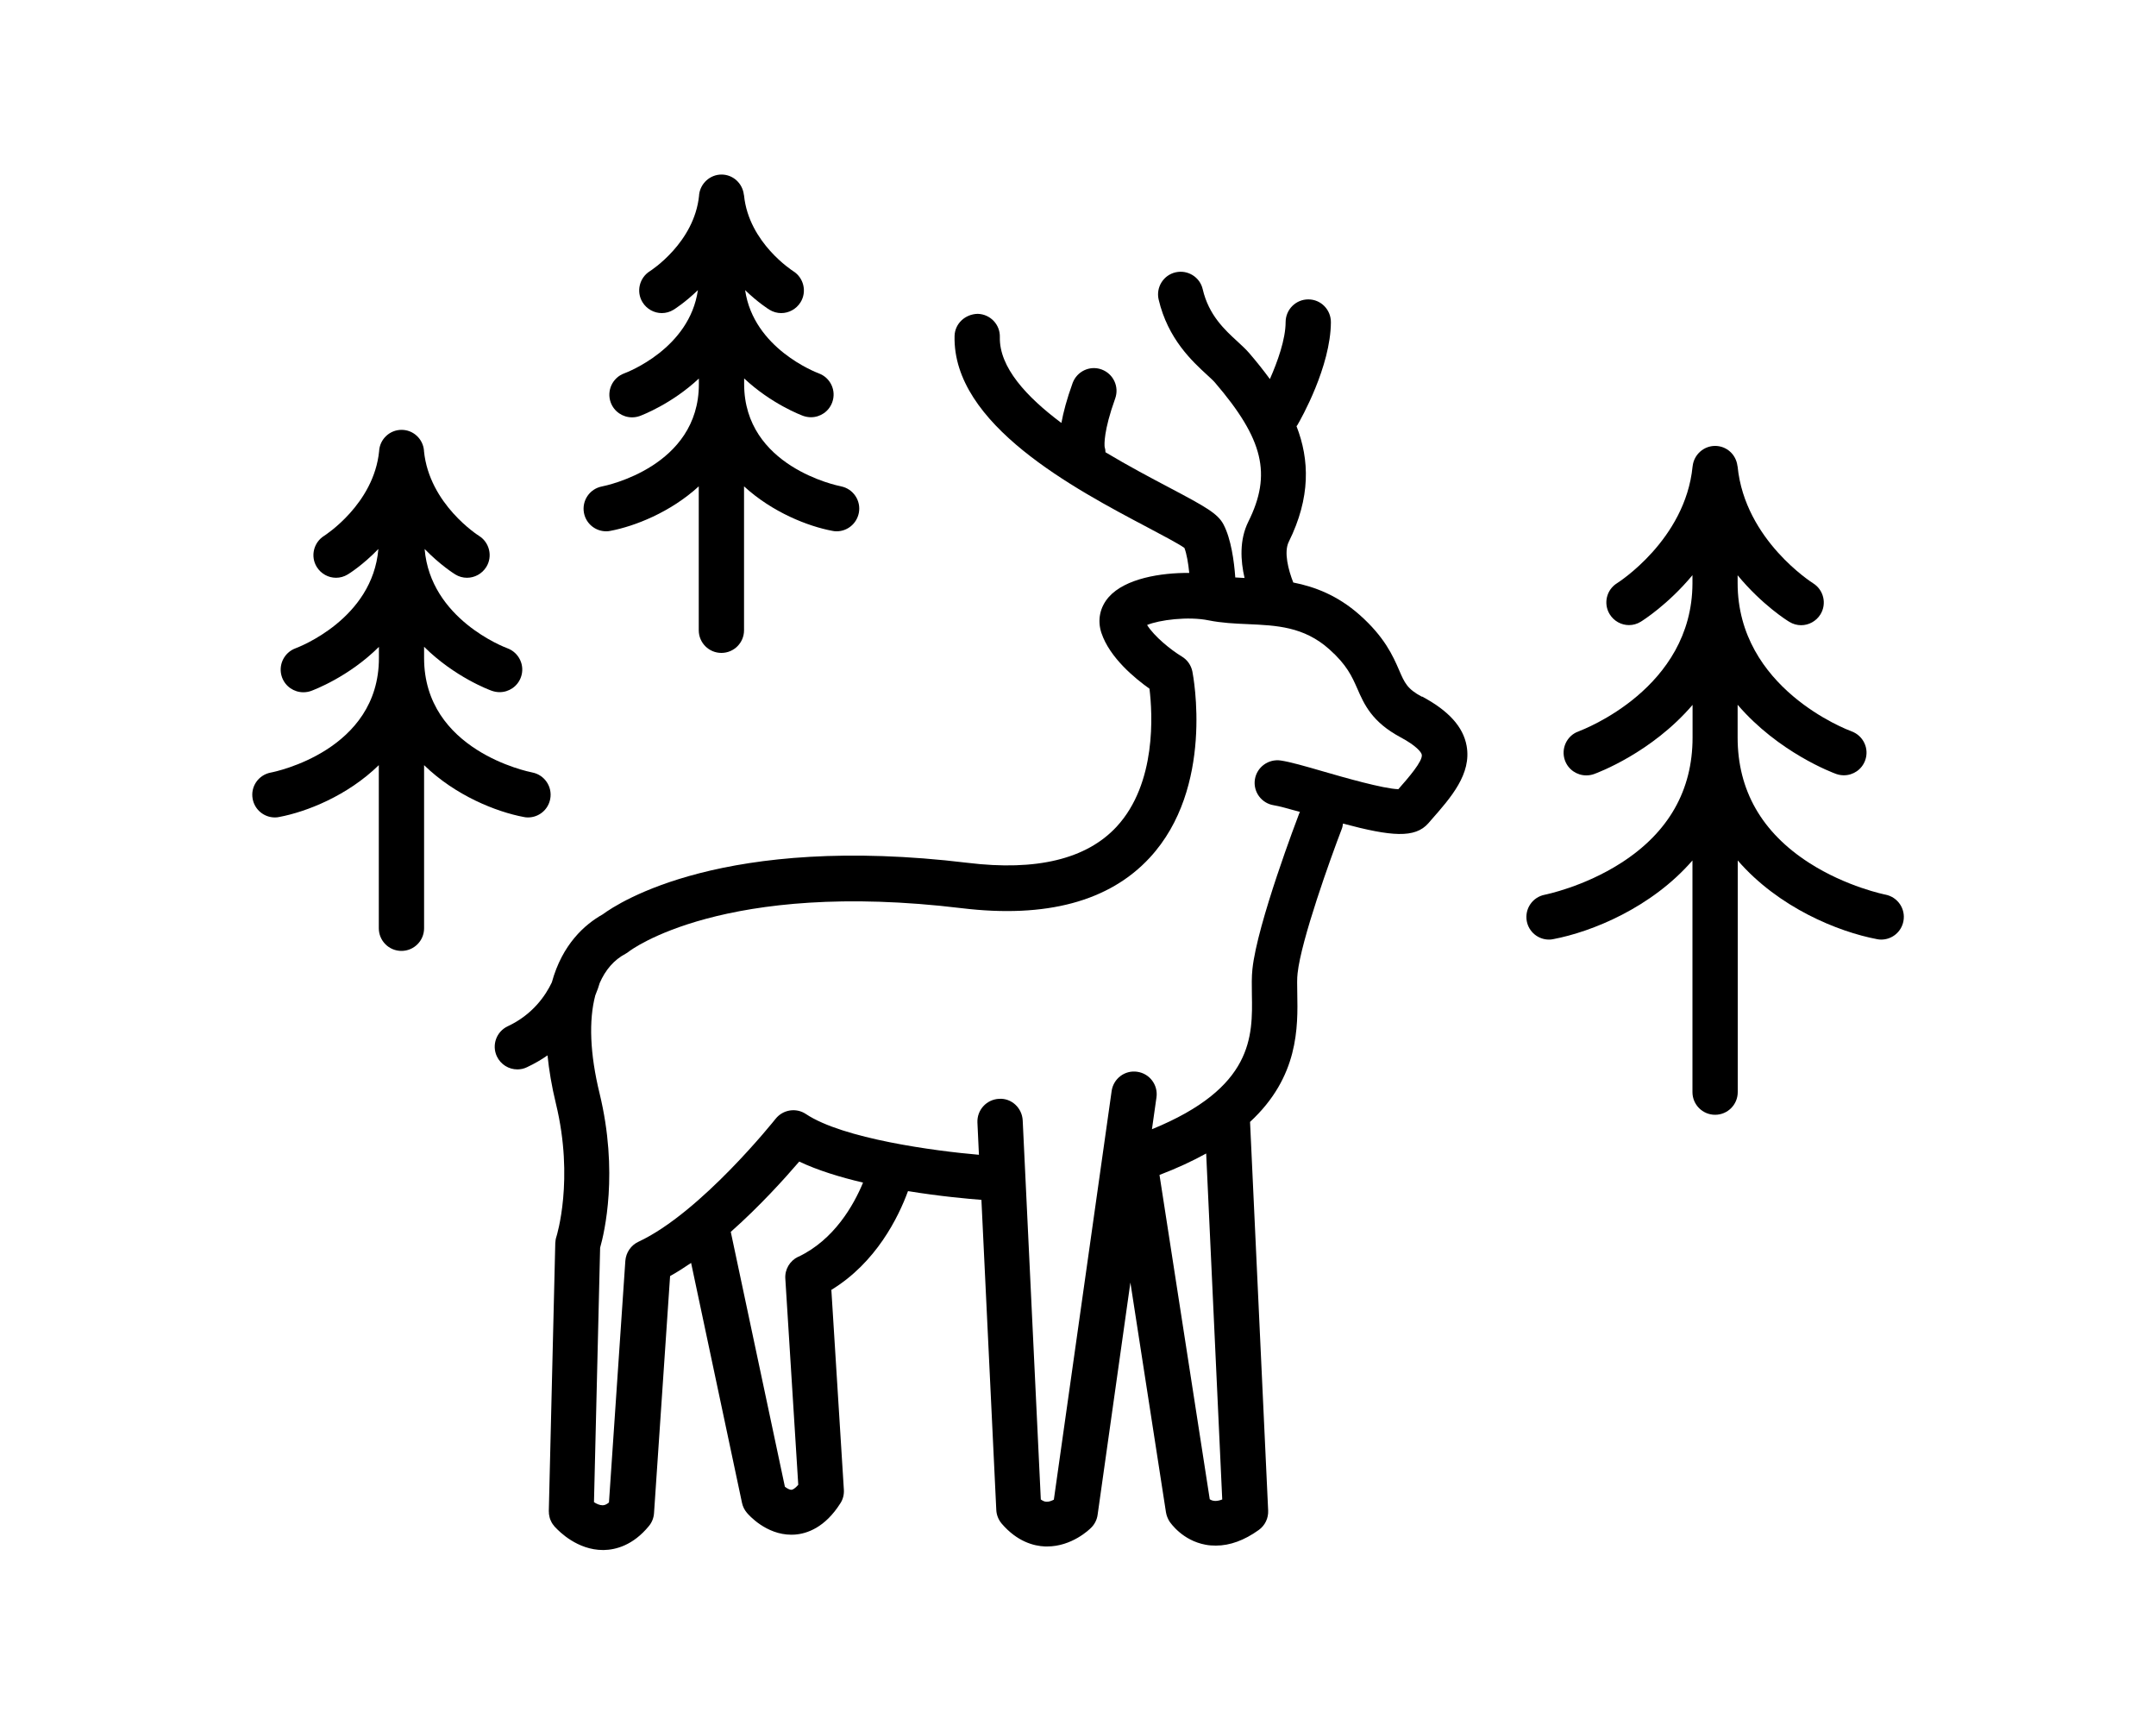
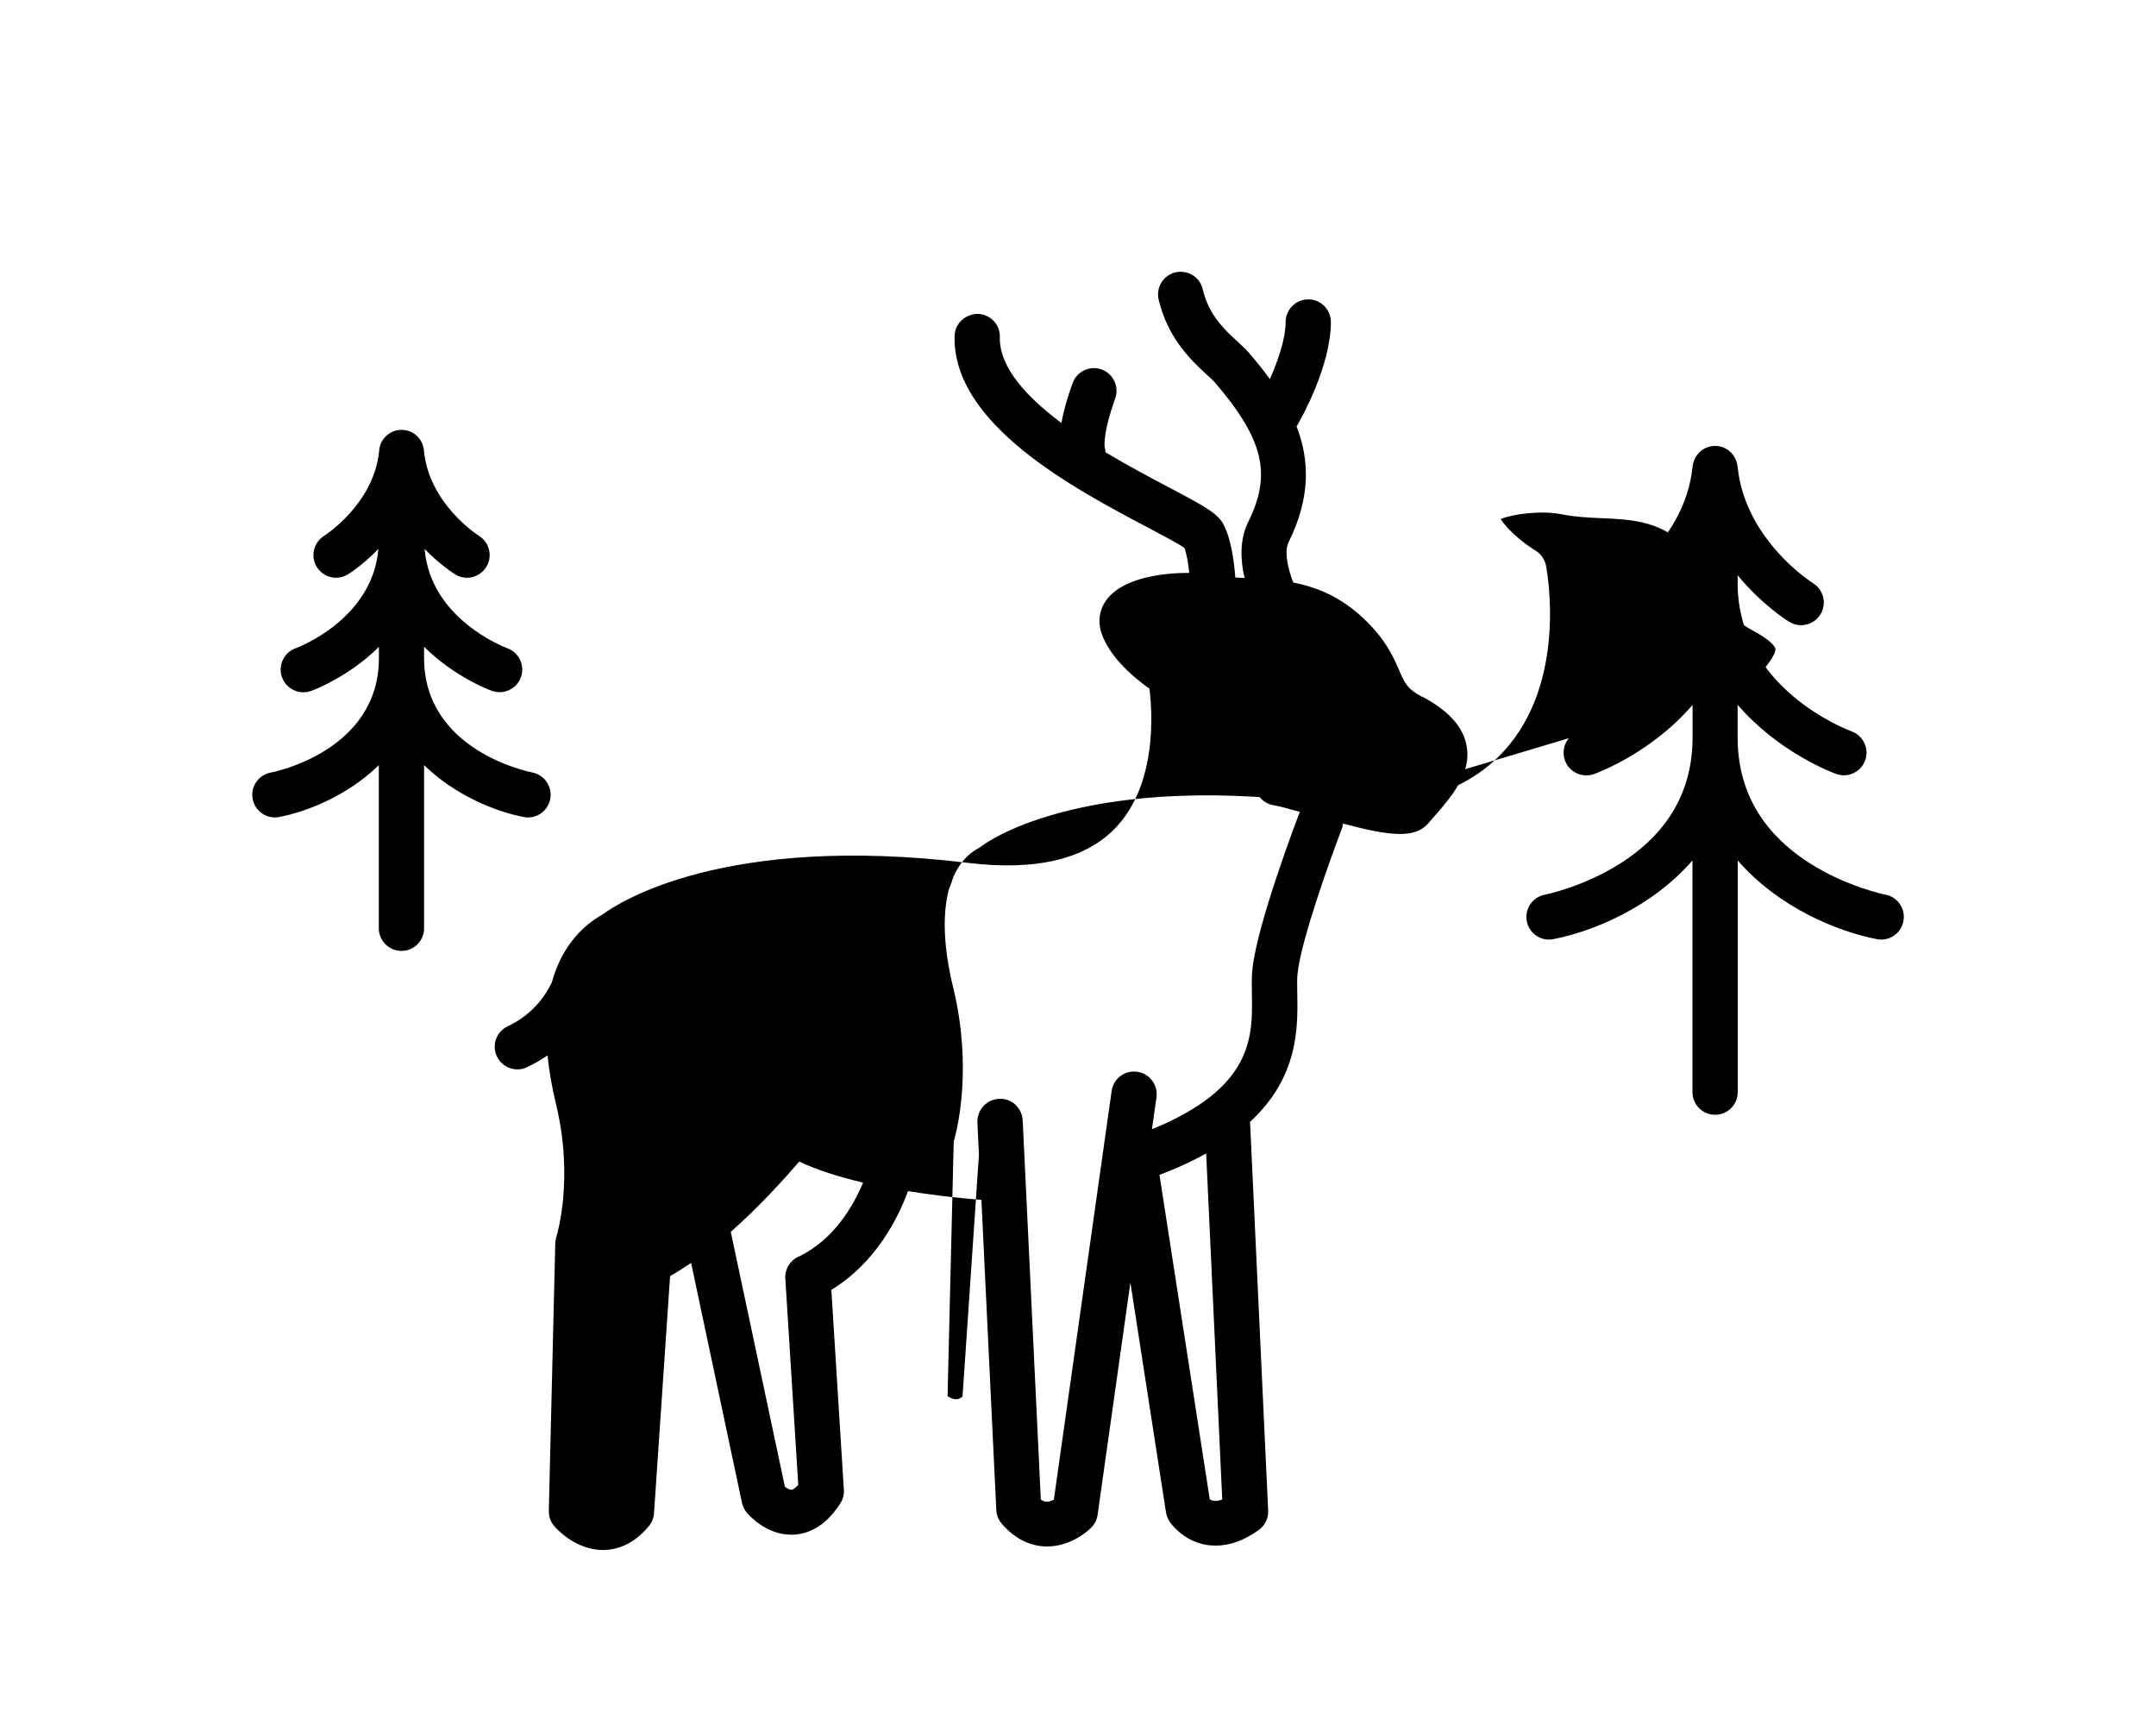
<svg xmlns="http://www.w3.org/2000/svg" viewBox="0 0 200 160" version="1.1" id="Layer_1">
-   <path d="M131.91,64.63c-1.37-.73-1.61-1.28-2.13-2.49-.56-1.29-1.34-3.06-3.67-5.12-2.04-1.8-4.15-2.6-6.14-2.99-.46-1.17-.89-2.82-.42-3.77,2.04-4.12,1.93-7.62.72-10.73.02-.03.05-.06.08-.1.32-.54,3.09-5.43,3.11-9.55,0-1.16-.93-2.11-2.09-2.11h-.01c-1.15,0-2.09.93-2.1,2.09,0,1.61-.75,3.69-1.46,5.3-.6-.82-1.24-1.62-1.91-2.4-.31-.36-.68-.7-1.08-1.07-1.19-1.09-2.68-2.45-3.24-4.86-.26-1.13-1.39-1.83-2.52-1.57-1.13.26-1.83,1.39-1.57,2.52.86,3.67,3.14,5.75,4.5,7,.3.28.59.54.73.71,4.5,5.25,5.28,8.5,3.09,12.9-.84,1.69-.72,3.62-.35,5.22-.29-.01-.58-.03-.86-.05-.11-1.52-.39-3.57-1.09-4.91-.53-1.01-1.63-1.63-5.06-3.44-1.67-.88-3.77-1.99-5.89-3.26,0-.17-.03-.34-.08-.5-.02-.2-.11-1.46.98-4.49.39-1.09-.17-2.29-1.26-2.69-1.09-.4-2.29.17-2.69,1.26-.54,1.49-.86,2.71-1.04,3.7-3.24-2.42-5.78-5.17-5.71-7.97.03-1.16-.89-2.12-2.05-2.15-1.15.02-2.12.89-2.15,2.05-.2,8.21,11.15,14.19,17.93,17.77,1.34.71,2.84,1.5,3.39,1.89.21.54.36,1.42.45,2.32-2.63-.02-5.93.51-7.46,2.23-.83.94-1.08,2.15-.69,3.33.77,2.32,3.15,4.25,4.46,5.18.28,2.28.68,8.77-3.05,12.8-2.78,3-7.43,4.13-13.82,3.35-22.62-2.73-32.39,3.7-33.85,4.78-1.66.93-3.75,2.77-4.72,6.31-.57,1.2-1.76,2.98-4.09,4.07-1.05.49-1.5,1.74-1.01,2.79.36.76,1.11,1.21,1.9,1.21.3,0,.6-.06.89-.2.7-.33,1.34-.7,1.91-1.1.14,1.36.38,2.84.78,4.48,1.71,7.05.06,12.28.05,12.32-.07.2-.1.41-.11.61l-.6,24.86s0,.1.01.14c0,.07,0,.15.02.22.01.07.03.13.04.2.02.07.03.13.06.2.02.07.06.13.09.2.03.06.05.12.09.17.04.07.09.13.14.19.03.04.05.07.08.11,0,.01.04.04.06.06,0,0,0,0,.01.01.36.39,2.05,2.11,4.43,2.11h.07c1.09-.02,2.71-.42,4.19-2.23.28-.34.44-.75.47-1.19l1.49-21.99c.65-.36,1.3-.78,1.95-1.22l4.72,22.25c.07.34.23.66.45.92.18.22,1.79,2.04,4.13,2.04.1,0,.2,0,.31-.01,1.14-.08,2.81-.65,4.24-2.91.24-.37.35-.81.32-1.26l-1.16-18.53c4.15-2.53,6.21-6.71,7.11-9.16,3.01.49,5.62.72,6.81.81l1.38,28.76c.02.47.2.91.5,1.27,1.44,1.68,2.99,2.08,4.03,2.12.06,0,.12,0,.19,0,2.28,0,3.91-1.56,4.09-1.75.32-.32.53-.74.59-1.19l3.04-21.54,3.3,21.31c.05.3.16.58.32.84.12.18,1.23,1.78,3.36,2.17.31.06.63.08.95.08,1.31,0,2.64-.49,3.98-1.45.58-.42.9-1.09.87-1.8l-1.68-36.05c4.53-4.19,4.44-8.79,4.38-11.96-.01-.72-.03-1.34.03-1.82.32-3.06,3.06-10.69,4.09-13.37.07-.17.1-.35.12-.52,4.5,1.2,6.68,1.38,7.92-.03l.25-.29c1.85-2.1,3.77-4.28,3.3-6.89-.32-1.77-1.67-3.26-4.14-4.58ZM74.04,116.57c-.77.37-1.25,1.17-1.19,2.03l1.2,19.12c-.29.34-.51.45-.61.46-.18.02-.42-.12-.63-.28l-5.02-23.64c2.71-2.4,5.03-4.98,6.35-6.52,1.71.81,3.79,1.45,5.92,1.95-.87,2.1-2.68,5.3-6,6.88ZM112.22,139.05l-4.66-30.07c1.65-.63,3.08-1.3,4.33-1.99l1.49,32.09c-.48.19-.87.18-1.16-.02ZM129.71,73.2c-1.38-.04-5.08-1.1-6.94-1.64-1.72-.5-3.08-.89-3.96-1.02-1.14-.17-2.22.61-2.4,1.75-.18,1.15.61,2.22,1.75,2.4.47.07,1.4.33,2.43.62-.02.05-.05.09-.07.14-.16.42-3.9,10.21-4.34,14.44-.08.73-.06,1.51-.05,2.34.07,3.89.16,8.66-9.27,12.51l.42-2.96c.16-1.15-.64-2.21-1.79-2.37-1.15-.17-2.21.64-2.37,1.79l-5.36,37.9c-.22.11-.47.21-.69.19-.17,0-.34-.08-.52-.21l-1.68-35.16c-.06-1.16-1.04-2.08-2.2-2-1.16.06-2.05,1.04-2,2.2l.14,2.99c-4.09-.35-12.62-1.49-16.05-3.78-.91-.61-2.13-.41-2.81.44-.07.09-6.93,8.71-12.73,11.41-.69.32-1.15,1-1.21,1.76l-1.52,22.42c-.18.15-.38.26-.58.26-.28,0-.57-.13-.81-.29l.57-23.6c.4-1.4,1.72-7.01-.05-14.31-.9-3.68-1.01-6.78-.4-9.09.2-.48.33-.87.41-1.15.53-1.22,1.33-2.15,2.39-2.71.11-.06.23-.14.33-.22.08-.07,8.76-6.69,30.88-4.01,7.81.94,13.67-.63,17.42-4.68,6.03-6.51,4.04-16.85,3.96-17.28-.12-.58-.47-1.08-.97-1.38-1.04-.63-2.56-1.86-3.23-2.93,1.12-.47,3.82-.82,5.71-.43,1.19.24,2.42.3,3.61.35,2.68.12,5.21.22,7.58,2.33,1.63,1.45,2.1,2.52,2.6,3.65.63,1.45,1.35,3.09,4,4.51,1.48.79,1.94,1.39,1.98,1.62.11.59-1.24,2.14-2.2,3.23Z" />
-   <path d="M78.02,45.11c-.37-.07-8.99-1.84-8.99-9.49v-.52c2.52,2.36,5.27,3.4,5.49,3.48.24.08.48.12.71.12.86,0,1.66-.53,1.97-1.38.4-1.09-.16-2.29-1.25-2.69-.26-.1-6.04-2.3-6.83-7.72,1.18,1.14,2.16,1.76,2.26,1.82.34.21.72.31,1.09.31.7,0,1.39-.36,1.79-1,.61-.98.3-2.28-.68-2.89-.04-.03-4.12-2.62-4.56-7.02,0,0,0,0,0,0,0-.03-.01-.06-.02-.09-.13-1.04-1-1.85-2.07-1.85s-1.97.83-2.08,1.89c0,.02,0,.03,0,.05,0,0,0,0,0,0-.44,4.38-4.47,6.96-4.56,7.02-.98.61-1.29,1.9-.69,2.88.4.65,1.09,1.01,1.79,1.01.37,0,.75-.1,1.09-.31.1-.06,1.08-.68,2.26-1.82-.78,5.42-6.56,7.62-6.83,7.72-1.09.4-1.65,1.6-1.26,2.69.31.86,1.12,1.39,1.98,1.39.24,0,.48-.04.71-.12.21-.08,2.97-1.12,5.49-3.48v.52c0,7.65-8.62,9.42-8.99,9.49-1.14.22-1.88,1.31-1.67,2.45.19,1.01,1.07,1.71,2.06,1.71.13,0,.26-.01.39-.04,2.26-.43,5.57-1.72,8.2-4.13v13.35c0,1.16.94,2.1,2.1,2.1s2.1-.94,2.1-2.1v-13.35c2.64,2.42,5.95,3.71,8.2,4.13.13.03.26.04.39.04.99,0,1.86-.7,2.06-1.71.22-1.14-.53-2.24-1.66-2.46Z" />
+   <path d="M131.91,64.63c-1.37-.73-1.61-1.28-2.13-2.49-.56-1.29-1.34-3.06-3.67-5.12-2.04-1.8-4.15-2.6-6.14-2.99-.46-1.17-.89-2.82-.42-3.77,2.04-4.12,1.93-7.62.72-10.73.02-.03.05-.06.08-.1.32-.54,3.09-5.43,3.11-9.55,0-1.16-.93-2.11-2.09-2.11h-.01c-1.15,0-2.09.93-2.1,2.09,0,1.61-.75,3.69-1.46,5.3-.6-.82-1.24-1.62-1.91-2.4-.31-.36-.68-.7-1.08-1.07-1.19-1.09-2.68-2.45-3.24-4.86-.26-1.13-1.39-1.83-2.52-1.57-1.13.26-1.83,1.39-1.57,2.52.86,3.67,3.14,5.75,4.5,7,.3.28.59.54.73.71,4.5,5.25,5.28,8.5,3.09,12.9-.84,1.69-.72,3.62-.35,5.22-.29-.01-.58-.03-.86-.05-.11-1.52-.39-3.57-1.09-4.91-.53-1.01-1.63-1.63-5.06-3.44-1.67-.88-3.77-1.99-5.89-3.26,0-.17-.03-.34-.08-.5-.02-.2-.11-1.46.98-4.49.39-1.09-.17-2.29-1.26-2.69-1.09-.4-2.29.17-2.69,1.26-.54,1.49-.86,2.71-1.04,3.7-3.24-2.42-5.78-5.17-5.71-7.97.03-1.16-.89-2.12-2.05-2.15-1.15.02-2.12.89-2.15,2.05-.2,8.21,11.15,14.19,17.93,17.77,1.34.71,2.84,1.5,3.39,1.89.21.54.36,1.42.45,2.32-2.63-.02-5.93.51-7.46,2.23-.83.94-1.08,2.15-.69,3.33.77,2.32,3.15,4.25,4.46,5.18.28,2.28.68,8.77-3.05,12.8-2.78,3-7.43,4.13-13.82,3.35-22.62-2.73-32.39,3.7-33.85,4.78-1.66.93-3.75,2.77-4.72,6.31-.57,1.2-1.76,2.98-4.09,4.07-1.05.49-1.5,1.74-1.01,2.79.36.76,1.11,1.21,1.9,1.21.3,0,.6-.06.89-.2.7-.33,1.34-.7,1.91-1.1.14,1.36.38,2.84.78,4.48,1.71,7.05.06,12.28.05,12.32-.07.2-.1.41-.11.61l-.6,24.86s0,.1.01.14c0,.07,0,.15.02.22.01.07.03.13.04.2.02.07.03.13.06.2.02.07.06.13.09.2.03.06.05.12.09.17.04.07.09.13.14.19.03.04.05.07.08.11,0,.01.04.04.06.06,0,0,0,0,.01.01.36.39,2.05,2.11,4.43,2.11h.07c1.09-.02,2.71-.42,4.19-2.23.28-.34.44-.75.47-1.19l1.49-21.99c.65-.36,1.3-.78,1.95-1.22l4.72,22.25c.07.34.23.66.45.92.18.22,1.79,2.04,4.13,2.04.1,0,.2,0,.31-.01,1.14-.08,2.81-.65,4.24-2.91.24-.37.35-.81.32-1.26l-1.16-18.53c4.15-2.53,6.21-6.71,7.11-9.16,3.01.49,5.62.72,6.81.81l1.38,28.76c.02.47.2.91.5,1.27,1.44,1.68,2.99,2.08,4.03,2.12.06,0,.12,0,.19,0,2.28,0,3.91-1.56,4.09-1.75.32-.32.53-.74.59-1.19l3.04-21.54,3.3,21.31c.05.3.16.58.32.84.12.18,1.23,1.78,3.36,2.17.31.06.63.08.95.08,1.31,0,2.64-.49,3.98-1.45.58-.42.9-1.09.87-1.8l-1.68-36.05c4.53-4.19,4.44-8.79,4.38-11.96-.01-.72-.03-1.34.03-1.82.32-3.06,3.06-10.69,4.09-13.37.07-.17.1-.35.12-.52,4.5,1.2,6.68,1.38,7.92-.03l.25-.29c1.85-2.1,3.77-4.28,3.3-6.89-.32-1.77-1.67-3.26-4.14-4.58ZM74.04,116.57c-.77.37-1.25,1.17-1.19,2.03l1.2,19.12c-.29.34-.51.45-.61.46-.18.02-.42-.12-.63-.28l-5.02-23.64c2.71-2.4,5.03-4.98,6.35-6.52,1.71.81,3.79,1.45,5.92,1.95-.87,2.1-2.68,5.3-6,6.88ZM112.22,139.05l-4.66-30.07c1.65-.63,3.08-1.3,4.33-1.99l1.49,32.09c-.48.19-.87.18-1.16-.02ZM129.71,73.2c-1.38-.04-5.08-1.1-6.94-1.64-1.72-.5-3.08-.89-3.96-1.02-1.14-.17-2.22.61-2.4,1.75-.18,1.15.61,2.22,1.75,2.4.47.07,1.4.33,2.43.62-.02.05-.05.09-.07.14-.16.42-3.9,10.21-4.34,14.44-.08.73-.06,1.51-.05,2.34.07,3.89.16,8.66-9.27,12.51l.42-2.96c.16-1.15-.64-2.21-1.79-2.37-1.15-.17-2.21.64-2.37,1.79l-5.36,37.9c-.22.11-.47.21-.69.19-.17,0-.34-.08-.52-.21l-1.68-35.16c-.06-1.16-1.04-2.08-2.2-2-1.16.06-2.05,1.04-2,2.2l.14,2.99l-1.52,22.42c-.18.15-.38.26-.58.26-.28,0-.57-.13-.81-.29l.57-23.6c.4-1.4,1.72-7.01-.05-14.31-.9-3.68-1.01-6.78-.4-9.09.2-.48.33-.87.41-1.15.53-1.22,1.33-2.15,2.39-2.71.11-.06.23-.14.33-.22.08-.07,8.76-6.69,30.88-4.01,7.81.94,13.67-.63,17.42-4.68,6.03-6.51,4.04-16.85,3.96-17.28-.12-.58-.47-1.08-.97-1.38-1.04-.63-2.56-1.86-3.23-2.93,1.12-.47,3.82-.82,5.71-.43,1.19.24,2.42.3,3.61.35,2.68.12,5.21.22,7.58,2.33,1.63,1.45,2.1,2.52,2.6,3.65.63,1.45,1.35,3.09,4,4.51,1.48.79,1.94,1.39,1.98,1.62.11.59-1.24,2.14-2.2,3.23Z" />
  <path d="M49.38,71.65c-.41-.08-10.04-2.05-10.04-10.62v-1.04c2.82,2.8,6.06,4.01,6.3,4.09.24.08.48.12.71.12.86,0,1.66-.53,1.97-1.38.4-1.09-.17-2.29-1.25-2.69-.3-.11-7.14-2.72-7.68-9.21,1.45,1.49,2.73,2.29,2.84,2.36.34.21.72.31,1.09.31.7,0,1.39-.36,1.79-1,.61-.98.3-2.28-.68-2.89-.05-.03-4.61-2.92-5.1-7.86,0,0,0,0,0,0,0-.02,0-.03,0-.05-.09-1.07-.98-1.92-2.08-1.92s-2.01.86-2.08,1.95c0,0,0,.01,0,.02,0,0,0,0,0,0-.49,4.92-5.03,7.81-5.1,7.86-.98.61-1.29,1.9-.69,2.88.4.65,1.09,1.01,1.79,1.01.37,0,.75-.1,1.09-.31.12-.07,1.4-.87,2.84-2.36-.54,6.48-7.36,9.09-7.68,9.21-1.09.4-1.65,1.6-1.26,2.69.31.86,1.12,1.39,1.98,1.39.24,0,.48-.04.71-.12.24-.09,3.48-1.29,6.3-4.09v1.04c0,8.55-9.59,10.54-10.04,10.62-1.14.22-1.89,1.31-1.67,2.45.19,1.01,1.07,1.71,2.06,1.71.13,0,.26-.01.39-.04,2.55-.48,6.34-1.97,9.25-4.81v15.13c0,1.16.94,2.1,2.1,2.1s2.1-.94,2.1-2.1v-15.13c2.91,2.83,6.7,4.33,9.25,4.81.13.03.26.04.39.04.99,0,1.87-.7,2.06-1.71.22-1.14-.53-2.24-1.66-2.46Z" />
  <path d="M174.9,82.98s-3.6-.71-7.08-2.95c-4.4-2.83-6.63-6.74-6.63-11.63v-3.03c3.79,4.42,8.81,6.3,9.15,6.42.23.08.47.12.71.12.86,0,1.66-.53,1.97-1.38.4-1.09-.17-2.29-1.25-2.69-.43-.16-10.58-3.99-10.58-13.76v-.72c2.26,2.74,4.62,4.22,4.8,4.32.34.21.72.31,1.09.31.7,0,1.39-.36,1.79-1,.61-.99.3-2.28-.68-2.89-.06-.04-6.32-3.99-7-10.81,0,0,0,0,0,0,0-.03-.01-.06-.02-.09-.13-1.04-1-1.84-2.07-1.84s-1.96.82-2.08,1.86c0,.02-.01.04-.01.06,0,0,0,0,0,0-.68,6.81-6.94,10.77-7,10.81-.99.61-1.29,1.9-.69,2.88.4.65,1.09,1.01,1.79,1.01.37,0,.75-.1,1.09-.31.18-.11,2.53-1.59,4.8-4.32v.76c-.03,9.74-10.13,13.56-10.57,13.73-1.09.39-1.65,1.6-1.26,2.69.31.86,1.12,1.39,1.98,1.39.24,0,.48-.04.71-.12.34-.12,5.36-1.99,9.15-6.42v3.03c0,4.89-2.23,8.81-6.63,11.63-3.47,2.23-7.04,2.94-7.08,2.95-1.14.22-1.88,1.31-1.67,2.45.19,1.01,1.07,1.71,2.06,1.71.13,0,.26-.01.39-.04,3.59-.68,9.12-2.92,12.92-7.3v21.49c0,1.16.94,2.1,2.1,2.1s2.1-.94,2.1-2.1v-21.49c3.8,4.39,9.33,6.62,12.92,7.3.13.03.26.04.39.04.99,0,1.87-.7,2.06-1.71.22-1.14-.53-2.24-1.67-2.46Z" />
</svg>